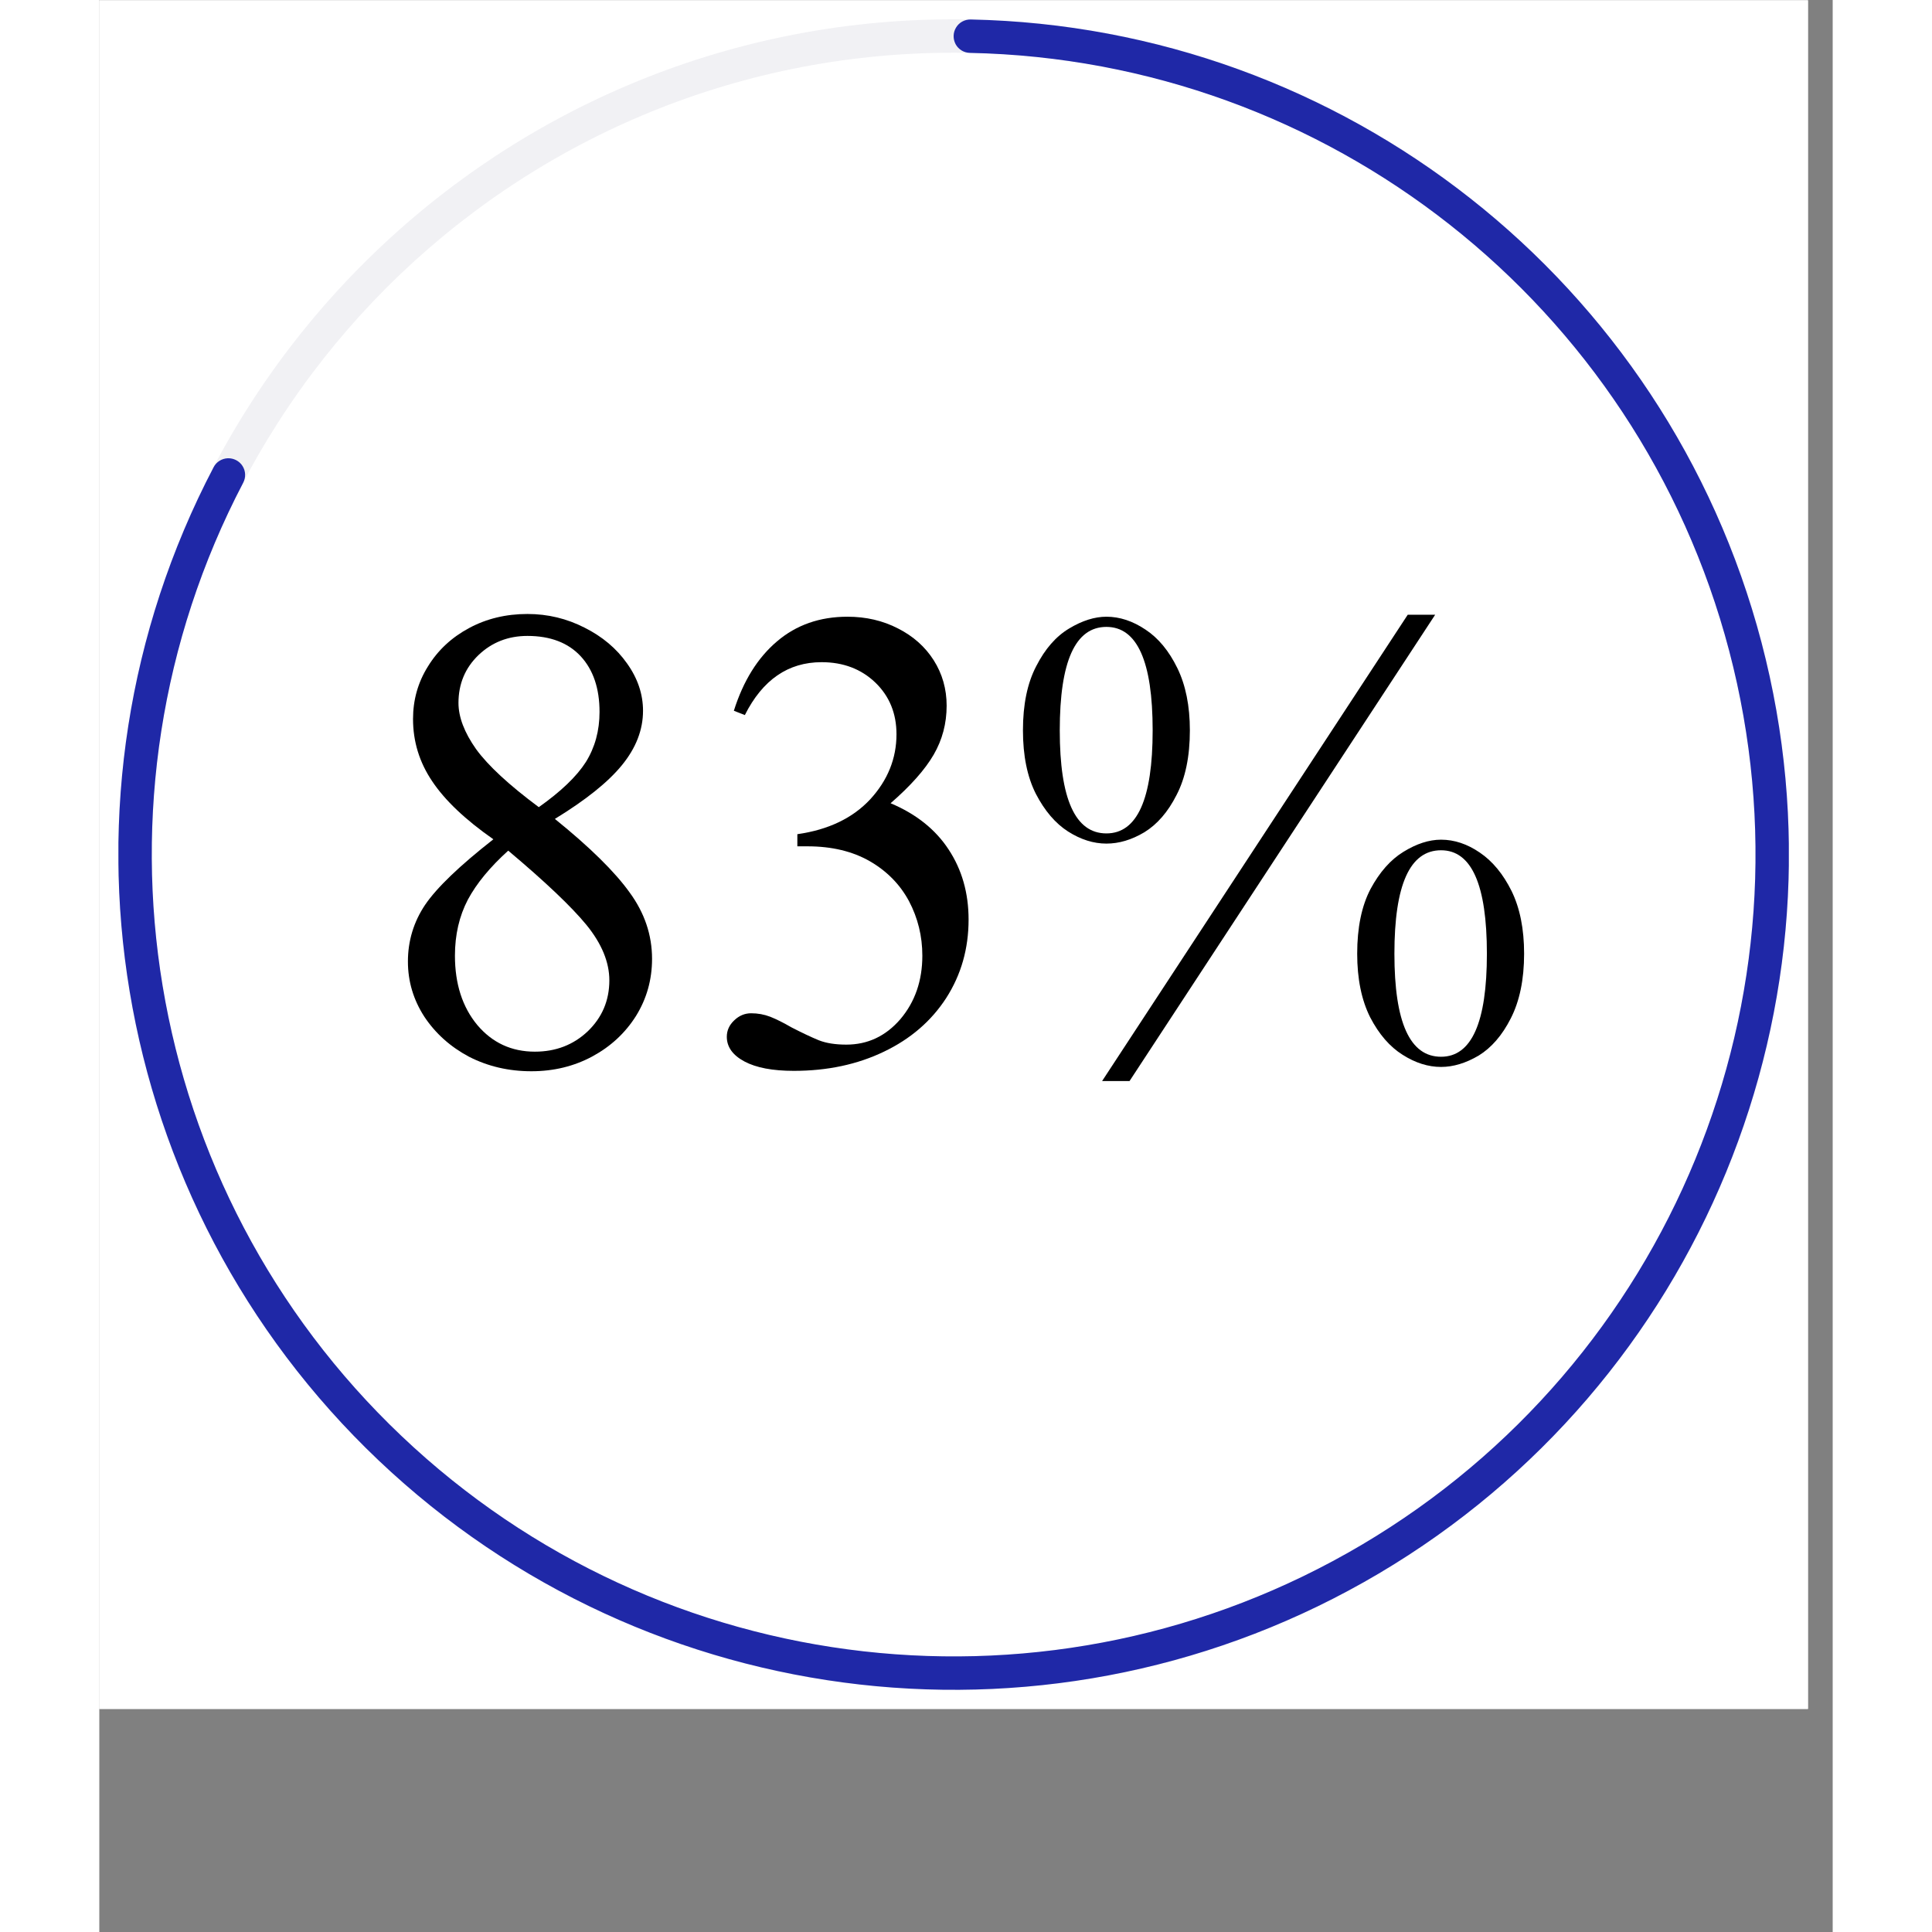
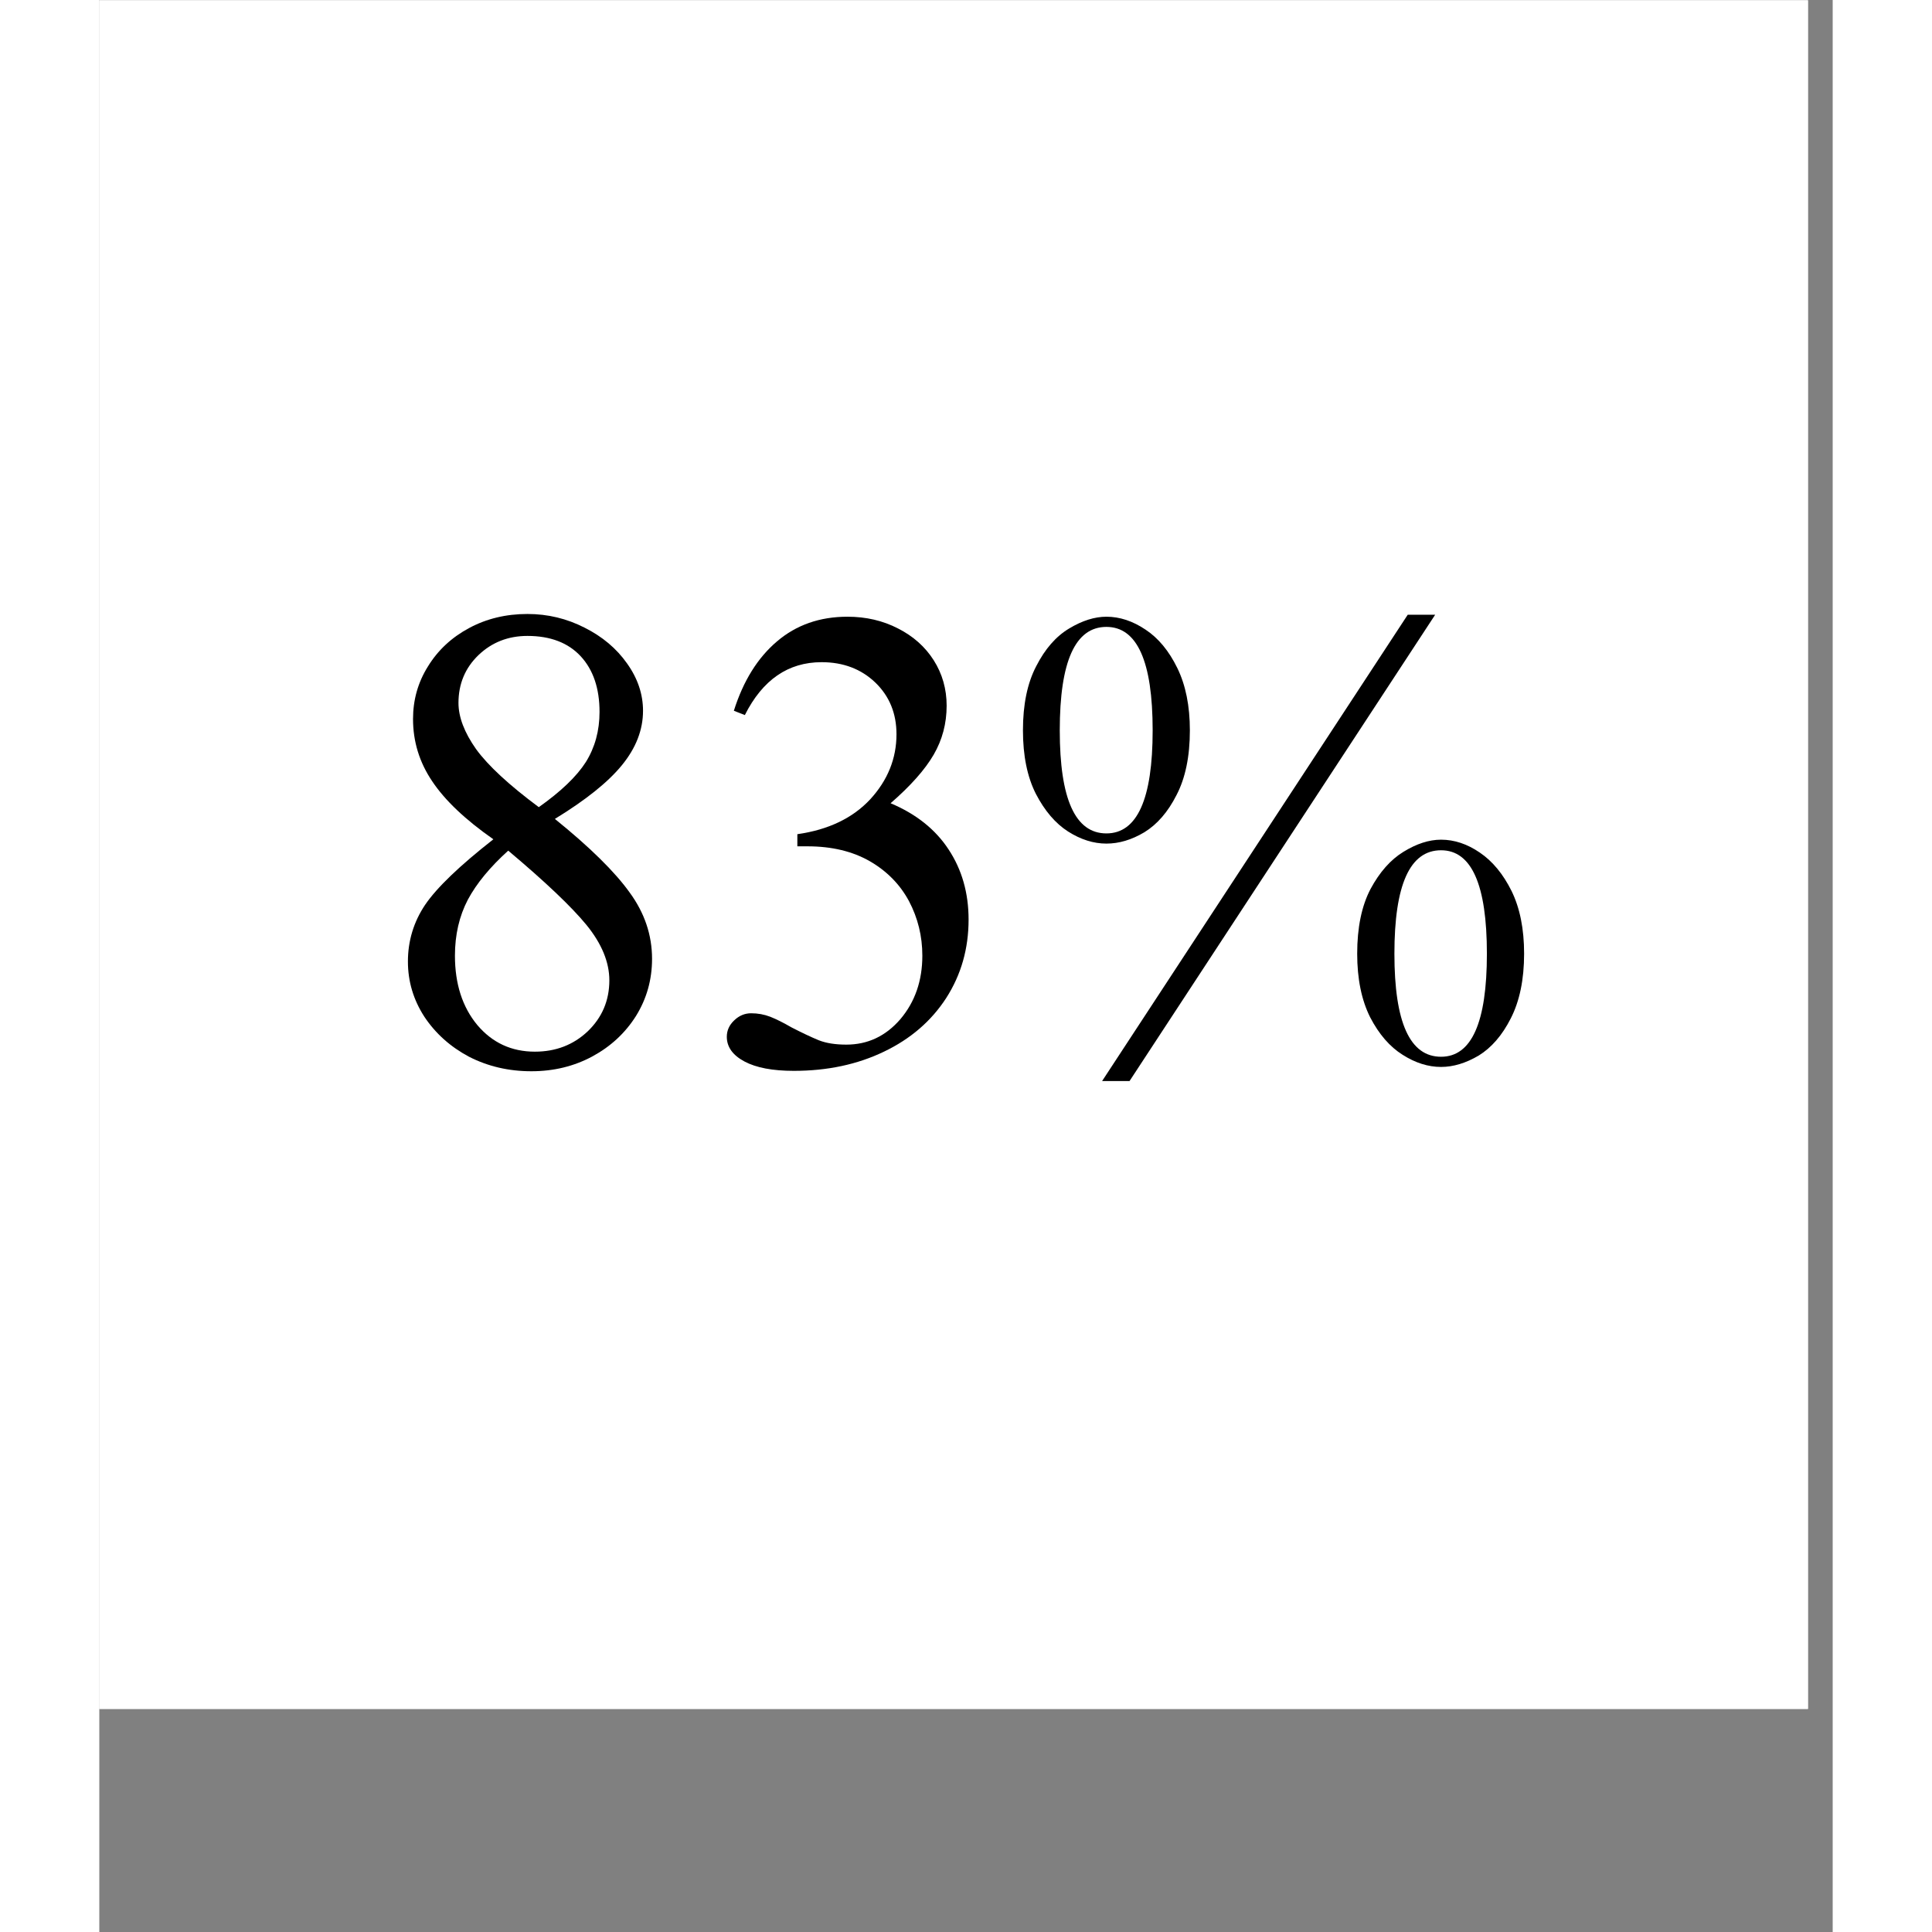
<svg xmlns="http://www.w3.org/2000/svg" width="92" zoomAndPan="magnify" viewBox="0 0 69.12 77.04" height="92" preserveAspectRatio="xMidYMid meet" version="1.0">
  <rect x="0" y="0" width="69.12" height="77.04" fill="#808080" stroke="none" />
  <defs>
    <g />
    <clipPath id="21815e72ae">
      <path d="M 0 0.012 L 68.133 0.012 L 68.133 68.145 L 0 68.145 Z M 0 0.012 " clip-rule="nonzero" />
    </clipPath>
    <clipPath id="f1efa041c8">
      <path d="M 0 0.012 L 68 0.012 L 68 68 L 0 68 Z M 0 0.012 " clip-rule="nonzero" />
    </clipPath>
    <clipPath id="657ee08b26">
-       <path d="M 0.711 0.723 L 67.539 0.723 L 67.539 67.551 L 0.711 67.551 Z M 0.711 0.723 " clip-rule="nonzero" />
-     </clipPath>
+       </clipPath>
    <clipPath id="3607995c41">
      <path d="M 0.762 0.77 L 67.371 0.77 L 67.371 67.383 L 0.762 67.383 Z M 0.762 0.77 " clip-rule="nonzero" />
    </clipPath>
    <clipPath id="8bf2a88853">
      <path d="M 34.066 0.77 C 52.461 0.77 67.371 15.684 67.371 34.078 C 67.371 52.473 52.461 67.383 34.066 67.383 C 15.672 67.383 0.762 52.473 0.762 34.078 C 0.762 15.684 15.672 0.77 34.066 0.77 L 34.066 2.102 C 16.406 2.102 2.094 16.418 2.094 34.078 C 2.094 51.734 16.406 66.051 34.066 66.051 C 51.727 66.051 66.039 51.734 66.039 34.078 C 66.039 16.418 51.727 2.102 34.066 2.102 Z M 34.066 0.77 " clip-rule="nonzero" />
    </clipPath>
    <clipPath id="9371dacfc2">
      <path d="M 0.762 0.77 L 67.371 0.77 L 67.371 67.383 L 0.762 67.383 Z M 0.762 0.77 " clip-rule="nonzero" />
    </clipPath>
    <clipPath id="8960d7c6d8">
      <path d="M 34.066 0.77 C 52.461 0.77 67.371 15.684 67.371 34.078 C 67.371 52.473 52.461 67.383 34.066 67.383 C 15.672 67.383 0.762 52.473 0.762 34.078 C 0.762 15.684 15.672 0.77 34.066 0.77 L 34.066 2.102 C 16.406 2.102 2.094 16.418 2.094 34.078 C 2.094 51.734 16.406 66.051 34.066 66.051 C 51.727 66.051 66.039 51.734 66.039 34.078 C 66.039 16.418 51.727 2.102 34.066 2.102 Z M 34.066 0.77 " clip-rule="nonzero" />
    </clipPath>
    <clipPath id="a95f0da806">
      <rect x="0" width="68" y="0" height="68" />
    </clipPath>
    <clipPath id="1581e126f1">
      <path d="M 0.711 0.77 L 67.539 0.77 L 67.539 67.551 L 0.711 67.551 Z M 0.711 0.77 " clip-rule="nonzero" />
    </clipPath>
    <clipPath id="cb19c71a08">
      <path d="M 34.746 0.777 C 49.625 1.082 62.5 11.223 66.281 25.617 C 70.059 40.012 63.832 55.168 51.02 62.746 C 38.211 70.32 21.926 68.477 11.133 58.23 C 0.34 47.98 -2.344 31.816 4.559 18.629 C 4.668 18.418 4.883 18.285 5.121 18.273 C 5.359 18.266 5.586 18.383 5.711 18.582 C 5.84 18.785 5.848 19.039 5.738 19.25 C -0.887 31.906 1.691 47.426 12.051 57.262 C 22.414 67.102 38.043 68.871 50.344 61.598 C 62.641 54.324 68.621 39.773 64.992 25.953 C 61.363 12.137 49.004 2.402 34.719 2.109 C 34.48 2.105 34.262 1.973 34.148 1.766 C 34.035 1.555 34.039 1.301 34.164 1.098 C 34.285 0.895 34.508 0.773 34.746 0.777 Z M 34.746 0.777 " clip-rule="nonzero" />
    </clipPath>
    <clipPath id="255a73d652">
      <path d="M 0.711 0.77 L 67.539 0.77 L 67.539 67.551 L 0.711 67.551 Z M 0.711 0.77 " clip-rule="nonzero" />
    </clipPath>
    <clipPath id="d072c4b278">
      <path d="M 34.746 0.777 C 49.625 1.082 62.5 11.223 66.281 25.617 C 70.059 40.012 63.832 55.168 51.02 62.746 C 38.211 70.32 21.926 68.477 11.133 58.23 C 0.34 47.98 -2.344 31.816 4.559 18.629 C 4.668 18.418 4.883 18.285 5.121 18.273 C 5.359 18.266 5.586 18.383 5.711 18.582 C 5.84 18.785 5.848 19.039 5.738 19.25 C -0.887 31.906 1.691 47.426 12.051 57.262 C 22.414 67.102 38.043 68.871 50.344 61.598 C 62.641 54.324 68.621 39.773 64.992 25.953 C 61.363 12.137 49.004 2.402 34.719 2.109 C 34.48 2.105 34.262 1.973 34.148 1.766 C 34.035 1.555 34.039 1.301 34.164 1.098 C 34.285 0.895 34.508 0.773 34.746 0.777 Z M 34.746 0.777 " clip-rule="nonzero" />
    </clipPath>
    <clipPath id="7208293beb">
-       <rect x="0" width="68" y="0" height="68" />
-     </clipPath>
+       </clipPath>
    <clipPath id="84d7ee39dd">
      <rect x="0" width="68" y="0" height="68" />
    </clipPath>
    <clipPath id="3db55b5db6">
      <rect x="0" width="49" y="0" height="27" />
    </clipPath>
    <clipPath id="ace6bbb0b3">
      <rect x="0" width="68" y="0" height="68" />
    </clipPath>
  </defs>
  <g clip-path="url(#21815e72ae)">
    <path fill="#ffffff" d="M 0 0.012 L 68.133 0.012 L 68.133 68.145 L 0 68.145 Z M 0 0.012 " fill-opacity="1" fill-rule="nonzero" />
    <path fill="#ffffff" d="M 0 0.012 L 68.133 0.012 L 68.133 68.145 L 0 68.145 Z M 0 0.012 " fill-opacity="1" fill-rule="nonzero" />
  </g>
  <g clip-path="url(#f1efa041c8)">
    <g transform="matrix(1, 0, 0, 1, 0, 0)">
      <g clip-path="url(#ace6bbb0b3)">
        <g clip-path="url(#657ee08b26)">
          <g transform="matrix(1, 0, 0, 1, 0, 0)">
            <g clip-path="url(#84d7ee39dd)">
              <g clip-path="url(#3607995c41)">
                <g clip-path="url(#8bf2a88853)">
                  <g transform="matrix(1, 0, 0, 1, 0, 0)">
                    <g clip-path="url(#a95f0da806)">
                      <g clip-path="url(#9371dacfc2)">
                        <g clip-path="url(#8960d7c6d8)">
                          <path fill="#f1f1f4" d="M 0.762 0.77 L 67.371 0.77 L 67.371 67.383 L 0.762 67.383 Z M 0.762 0.77 " fill-opacity="1" fill-rule="nonzero" />
                        </g>
                      </g>
                    </g>
                  </g>
                </g>
              </g>
              <g clip-path="url(#1581e126f1)">
                <g clip-path="url(#cb19c71a08)">
                  <g transform="matrix(1, 0, 0, 1, 0, 0)">
                    <g clip-path="url(#7208293beb)">
                      <g clip-path="url(#255a73d652)">
                        <g clip-path="url(#d072c4b278)">
                          <path fill="#1f28a7" d="M 0.762 0.77 L 67.371 0.77 L 67.371 67.383 L 0.762 67.383 Z M 0.762 0.77 " fill-opacity="1" fill-rule="nonzero" />
                        </g>
                      </g>
                    </g>
                  </g>
                </g>
              </g>
            </g>
          </g>
        </g>
        <g transform="matrix(1, 0, 0, 1, 10, 23)">
          <g clip-path="url(#3db55b5db6)">
            <g fill="#000000" fill-opacity="1">
              <g transform="translate(0.822, 19.389)">
                <g>
                  <path d="M 6.25 -17.906 C 7.062 -17.906 7.82 -17.723 8.531 -17.359 C 9.238 -17.004 9.801 -16.531 10.219 -15.938 C 10.645 -15.344 10.859 -14.711 10.859 -14.047 C 10.859 -13.285 10.578 -12.562 10.016 -11.875 C 9.461 -11.195 8.57 -10.484 7.344 -9.734 C 8.75 -8.598 9.742 -7.617 10.328 -6.797 C 10.922 -5.984 11.219 -5.102 11.219 -4.156 C 11.219 -3.32 11.004 -2.562 10.578 -1.875 C 10.148 -1.195 9.57 -0.66 8.844 -0.266 C 8.113 0.129 7.301 0.328 6.406 0.328 C 5.5 0.328 4.672 0.133 3.922 -0.25 C 3.18 -0.645 2.586 -1.176 2.141 -1.844 C 1.703 -2.52 1.484 -3.254 1.484 -4.047 C 1.484 -4.867 1.711 -5.625 2.172 -6.312 C 2.641 -7 3.547 -7.867 4.891 -8.922 C 3.773 -9.703 2.961 -10.473 2.453 -11.234 C 1.941 -11.992 1.688 -12.82 1.688 -13.719 C 1.688 -14.477 1.883 -15.176 2.281 -15.812 C 2.676 -16.457 3.223 -16.969 3.922 -17.344 C 4.617 -17.719 5.395 -17.906 6.25 -17.906 Z M 3.5 -14.359 C 3.5 -13.797 3.734 -13.18 4.203 -12.516 C 4.68 -11.859 5.516 -11.086 6.703 -10.203 C 7.586 -10.828 8.211 -11.426 8.578 -12 C 8.941 -12.582 9.125 -13.25 9.125 -14 C 9.125 -14.938 8.875 -15.676 8.375 -16.219 C 7.875 -16.758 7.164 -17.031 6.25 -17.031 C 5.477 -17.031 4.828 -16.773 4.297 -16.266 C 3.766 -15.754 3.5 -15.117 3.5 -14.359 Z M 3.359 -4.281 C 3.359 -3.156 3.656 -2.234 4.25 -1.516 C 4.852 -0.805 5.617 -0.453 6.547 -0.453 C 7.379 -0.453 8.082 -0.723 8.656 -1.266 C 9.227 -1.816 9.516 -2.492 9.516 -3.297 C 9.516 -4.023 9.211 -4.758 8.609 -5.5 C 8.004 -6.238 6.961 -7.227 5.484 -8.469 C 4.766 -7.82 4.227 -7.172 3.875 -6.516 C 3.531 -5.859 3.359 -5.113 3.359 -4.281 Z M 3.359 -4.281 " />
                </g>
              </g>
            </g>
            <g fill="#000000" fill-opacity="1">
              <g transform="translate(13.569, 19.389)">
                <g>
                  <path d="M 6.266 -17.797 C 7.004 -17.797 7.676 -17.641 8.281 -17.328 C 8.883 -17.023 9.359 -16.602 9.703 -16.062 C 10.047 -15.52 10.219 -14.914 10.219 -14.25 C 10.219 -13.539 10.047 -12.891 9.703 -12.297 C 9.359 -11.703 8.785 -11.055 7.984 -10.359 C 9.004 -9.93 9.773 -9.316 10.297 -8.516 C 10.828 -7.711 11.094 -6.781 11.094 -5.719 C 11.094 -4.562 10.797 -3.52 10.203 -2.594 C 9.609 -1.676 8.781 -0.961 7.719 -0.453 C 6.664 0.055 5.469 0.312 4.125 0.312 C 3.281 0.312 2.625 0.188 2.156 -0.062 C 1.688 -0.312 1.453 -0.641 1.453 -1.047 C 1.453 -1.297 1.551 -1.516 1.75 -1.703 C 1.945 -1.891 2.172 -1.984 2.422 -1.984 C 2.691 -1.984 2.945 -1.938 3.188 -1.844 C 3.426 -1.75 3.707 -1.609 4.031 -1.422 C 4.457 -1.203 4.82 -1.031 5.125 -0.906 C 5.426 -0.789 5.789 -0.734 6.219 -0.734 C 7.07 -0.734 7.789 -1.07 8.375 -1.75 C 8.957 -2.438 9.25 -3.281 9.25 -4.281 C 9.25 -5.062 9.07 -5.785 8.719 -6.453 C 8.363 -7.117 7.844 -7.648 7.156 -8.047 C 6.469 -8.441 5.641 -8.641 4.672 -8.641 L 4.266 -8.641 L 4.266 -9.125 C 5.504 -9.301 6.473 -9.766 7.172 -10.516 C 7.867 -11.273 8.219 -12.141 8.219 -13.109 C 8.219 -13.941 7.938 -14.629 7.375 -15.172 C 6.812 -15.711 6.098 -15.984 5.234 -15.984 C 3.898 -15.984 2.879 -15.281 2.172 -13.875 L 1.734 -14.047 C 2.109 -15.234 2.68 -16.156 3.453 -16.812 C 4.223 -17.469 5.16 -17.797 6.266 -17.797 Z M 6.266 -17.797 " />
                </g>
              </g>
            </g>
            <g fill="#000000" fill-opacity="1">
              <g transform="translate(26.315, 19.389)">
                <g>
                  <path d="M 16.953 -17.875 L 4.766 0.719 L 3.672 0.719 L 15.859 -17.875 Z M 3.844 -17.797 C 4.375 -17.797 4.895 -17.625 5.406 -17.281 C 5.914 -16.945 6.336 -16.438 6.672 -15.75 C 7.004 -15.07 7.172 -14.242 7.172 -13.266 C 7.172 -12.223 6.992 -11.363 6.641 -10.688 C 6.297 -10.008 5.867 -9.516 5.359 -9.203 C 4.848 -8.898 4.344 -8.75 3.844 -8.75 C 3.332 -8.75 2.82 -8.91 2.312 -9.234 C 1.812 -9.555 1.383 -10.055 1.031 -10.734 C 0.688 -11.41 0.516 -12.254 0.516 -13.266 C 0.516 -14.297 0.691 -15.148 1.047 -15.828 C 1.398 -16.516 1.836 -17.016 2.359 -17.328 C 2.879 -17.641 3.375 -17.797 3.844 -17.797 Z M 1.984 -13.266 C 1.984 -10.523 2.602 -9.156 3.844 -9.156 C 5.07 -9.156 5.688 -10.523 5.688 -13.266 C 5.688 -16.016 5.07 -17.391 3.844 -17.391 C 2.602 -17.391 1.984 -16.016 1.984 -13.266 Z M 17.188 -8.906 C 17.719 -8.906 18.234 -8.734 18.734 -8.391 C 19.242 -8.047 19.664 -7.535 20 -6.859 C 20.332 -6.18 20.5 -5.348 20.5 -4.359 C 20.5 -3.328 20.32 -2.469 19.969 -1.781 C 19.625 -1.102 19.195 -0.609 18.688 -0.297 C 18.176 0.004 17.676 0.156 17.188 0.156 C 16.676 0.156 16.164 -0.004 15.656 -0.328 C 15.145 -0.648 14.711 -1.148 14.359 -1.828 C 14.016 -2.516 13.844 -3.359 13.844 -4.359 C 13.844 -5.398 14.02 -6.258 14.375 -6.938 C 14.738 -7.613 15.176 -8.109 15.688 -8.422 C 16.207 -8.742 16.707 -8.906 17.188 -8.906 Z M 15.328 -4.359 C 15.328 -1.617 15.945 -0.25 17.188 -0.25 C 18.406 -0.25 19.016 -1.617 19.016 -4.359 C 19.016 -7.109 18.406 -8.484 17.188 -8.484 C 15.945 -8.484 15.328 -7.109 15.328 -4.359 Z M 15.328 -4.359 " />
                </g>
              </g>
            </g>
          </g>
        </g>
      </g>
    </g>
  </g>
</svg>